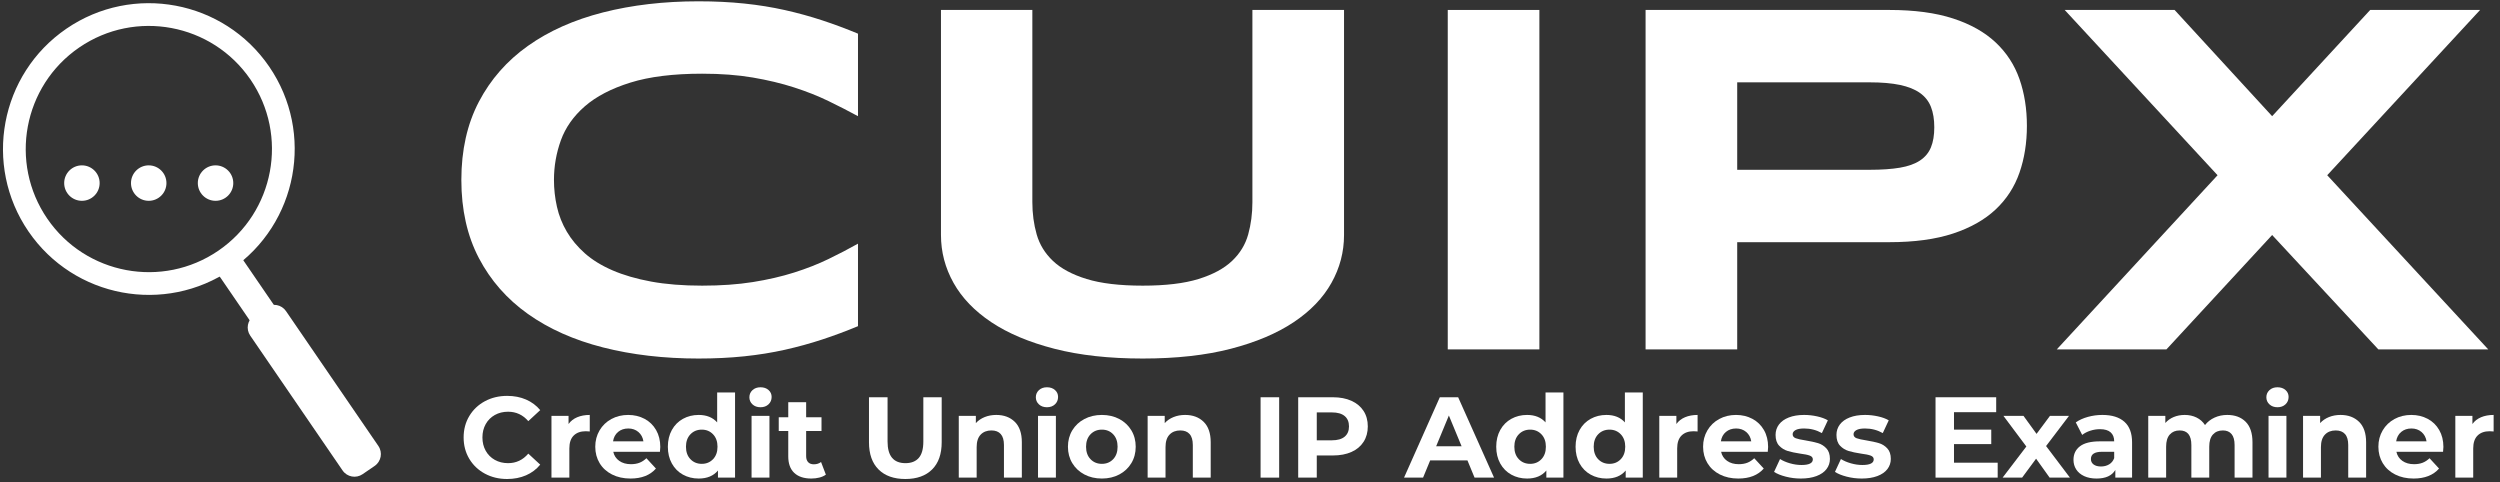
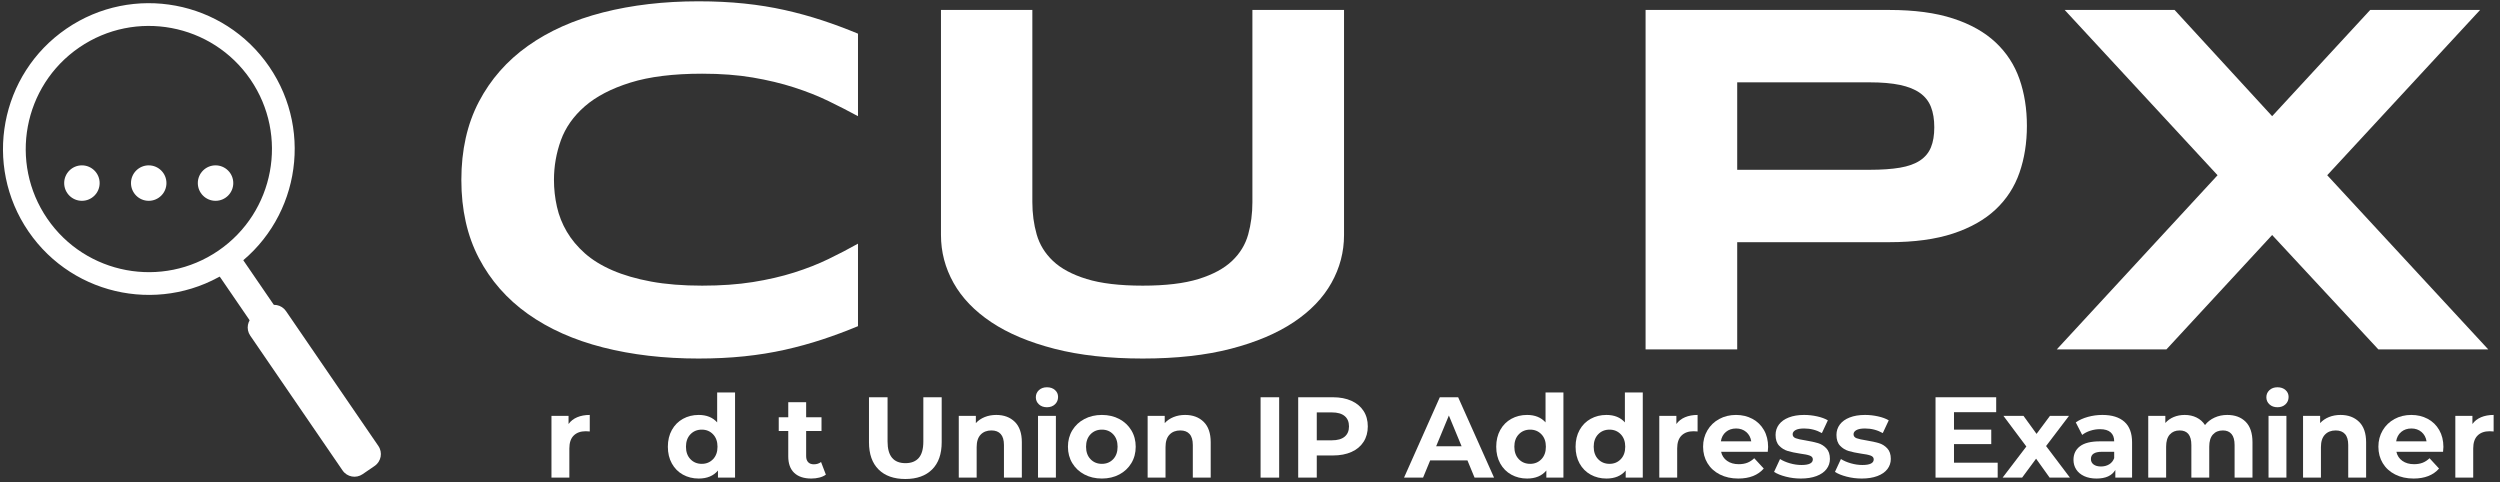
<svg xmlns="http://www.w3.org/2000/svg" width="100%" height="100%" viewBox="0 0 850 164" version="1.1" xml:space="preserve" style="fill-rule:evenodd;clip-rule:evenodd;stroke-linejoin:round;stroke-miterlimit:2;">
  <rect x="0" y="0" width="850" height="164" fill="#333333" stroke="none" />
  <g transform="matrix(1,0,0,1,-182.507,-174.41)">
    <g transform="matrix(1,0,0,1,144.049,-10.237)">
      <g transform="matrix(1.519,0,0,1.358,-48.333,-122.772)">
        <path d="M249.182,308.039C246.528,309.276 243.857,310.389 241.166,311.379C238.476,312.369 235.694,313.224 232.819,313.946C229.944,314.667 226.913,315.214 223.725,315.585C220.538,315.956 217.12,316.142 213.471,316.142C205.732,316.142 198.61,315.214 192.105,313.358C185.601,311.503 179.999,308.709 175.3,304.977C170.602,301.246 166.944,296.586 164.327,290.999C161.711,285.412 160.402,278.886 160.402,271.423C160.402,263.96 161.711,257.434 164.327,251.847C166.944,246.26 170.602,241.6 175.3,237.869C179.999,234.137 185.601,231.343 192.105,229.488C198.61,227.632 205.732,226.705 213.471,226.705C217.12,226.705 220.538,226.89 223.725,227.261C226.913,227.632 229.944,228.179 232.819,228.9C235.694,229.622 238.476,230.477 241.166,231.467C243.857,232.457 246.528,233.57 249.182,234.807L249.182,255.465C247.081,254.187 244.87,252.919 242.548,251.662C240.226,250.404 237.665,249.27 234.864,248.26C232.063,247.249 228.986,246.425 225.633,245.786C222.279,245.147 218.501,244.827 214.3,244.827C207.851,244.827 202.498,245.569 198.241,247.054C193.985,248.538 190.585,250.517 188.042,252.991C185.499,255.465 183.712,258.3 182.68,261.496C181.648,264.692 181.132,268.001 181.132,271.423C181.132,273.691 181.353,275.928 181.796,278.134C182.238,280.34 182.975,282.422 184.007,284.381C185.039,286.34 186.384,288.144 188.042,289.793C189.701,291.442 191.764,292.865 194.234,294.061C196.703,295.256 199.587,296.194 202.885,296.875C206.183,297.555 209.988,297.895 214.3,297.895C218.501,297.895 222.279,297.596 225.633,296.999C228.986,296.401 232.063,295.607 234.864,294.617C237.665,293.628 240.226,292.504 242.548,291.246C244.87,289.989 247.081,288.7 249.182,287.381L249.182,308.039Z" style="fill:white;fill-rule:nonzero;" />
        <path d="M357.973,285.216C357.973,289.463 357.033,293.463 355.153,297.215C353.274,300.967 350.455,304.245 346.695,307.049C342.936,309.853 338.247,312.07 332.627,313.698C327.007,315.327 320.438,316.142 312.919,316.142C305.401,316.142 298.814,315.327 293.157,313.698C287.5,312.07 282.792,309.853 279.033,307.049C275.274,304.245 272.455,300.967 270.575,297.215C268.696,293.463 267.756,289.463 267.756,285.216L267.756,228.869L288.209,228.869L288.209,276.99C288.209,279.835 288.532,282.525 289.177,285.061C289.822,287.597 291.038,289.813 292.825,291.71C294.613,293.607 297.119,295.112 300.343,296.225C303.568,297.339 307.76,297.895 312.919,297.895C318.042,297.895 322.207,297.339 325.413,296.225C328.619,295.112 331.116,293.607 332.903,291.71C334.691,289.813 335.897,287.597 336.524,285.061C337.15,282.525 337.464,279.835 337.464,276.99L337.464,228.869L357.973,228.869L357.973,285.216Z" style="fill:white;fill-rule:nonzero;" />
-         <rect x="381.19" y="228.869" width="20.509" height="84.984" style="fill:white;fill-rule:nonzero;" />
        <path d="M510.821,257.878C510.821,262.125 510.269,266.032 509.163,269.598C508.057,273.165 506.279,276.237 503.828,278.814C501.378,281.391 498.199,283.402 494.293,284.845C490.386,286.288 485.632,287.01 480.03,287.01L445.978,287.01L445.978,313.853L425.469,313.853L425.469,228.869L480.03,228.869C485.632,228.869 490.386,229.581 494.293,231.003C498.199,232.426 501.378,234.426 503.828,237.003C506.279,239.58 508.057,242.642 509.163,246.188C510.269,249.734 510.821,253.63 510.821,257.878ZM490.091,258.249C490.091,256.269 489.843,254.569 489.345,253.146C488.848,251.723 488.028,250.559 486.885,249.651C485.743,248.744 484.25,248.074 482.408,247.641C480.565,247.208 478.298,246.992 475.608,246.992L445.978,246.992L445.978,268.887L475.608,268.887C478.298,268.887 480.565,268.712 482.408,268.361C484.25,268.011 485.743,267.413 486.885,266.568C488.028,265.722 488.848,264.619 489.345,263.259C489.843,261.898 490.091,260.228 490.091,258.249Z" style="fill:white;fill-rule:nonzero;" />
        <path d="M578.042,270.248L614.084,313.853L589.485,313.853L565.714,285.216L542.054,313.853L517.51,313.853L553.497,270.248L519.279,228.869L543.879,228.869L565.714,255.465L587.66,228.869L612.26,228.869L578.042,270.248Z" style="fill:white;fill-rule:nonzero;" />
      </g>
      <g transform="matrix(1.476,0,0,0.312,-26.777,246.668)">
-         <path d="M161.006,323.201C159.121,323.201 157.418,321.262 155.894,317.384C154.371,313.505 153.174,308.126 152.302,301.245C151.43,294.364 150.994,286.586 150.994,277.912C150.994,269.238 151.43,261.46 152.302,254.579C153.174,247.698 154.371,242.319 155.894,238.44C157.418,234.562 159.13,232.623 161.032,232.623C162.634,232.623 164.083,233.957 165.377,236.626C166.671,239.295 167.759,243.132 168.639,248.136L165.892,260.147C164.642,253.307 163.092,249.888 161.243,249.888C160.099,249.888 159.077,251.076 158.179,253.453C157.281,255.83 156.581,259.146 156.079,263.399C155.577,267.653 155.326,272.491 155.326,277.912C155.326,283.333 155.577,288.171 156.079,292.425C156.581,296.678 157.281,299.994 158.179,302.371C159.077,304.748 160.099,305.936 161.243,305.936C163.092,305.936 164.642,302.475 165.892,295.552L168.639,307.563C167.759,312.651 166.667,316.529 165.364,319.198C164.061,321.867 162.608,323.201 161.006,323.201Z" style="fill:white;fill-rule:nonzero;" />
        <path d="M175.164,263.274C175.657,260.021 176.322,257.561 177.158,255.893C177.995,254.225 178.959,253.391 180.05,253.391L180.05,271.406C179.593,271.24 179.284,271.156 179.126,271.156C177.946,271.156 177.022,272.72 176.352,275.848C175.683,278.975 175.349,283.667 175.349,289.922L175.349,321.7L171.228,321.7L171.228,254.392L175.164,254.392L175.164,263.274Z" style="fill:white;fill-rule:nonzero;" />
-         <path d="M196.295,288.296C196.295,288.546 196.269,290.298 196.216,293.551L185.465,293.551C185.659,297.721 186.117,301.015 186.839,303.434C187.561,305.853 188.459,307.062 189.533,307.062C190.273,307.062 190.929,306.541 191.501,305.498C192.073,304.456 192.606,302.809 193.099,300.557L195.292,311.816C193.953,319.073 191.999,322.701 189.428,322.701C187.825,322.701 186.408,321.221 185.175,318.26C183.942,315.299 182.991,311.191 182.322,305.936C181.653,300.682 181.318,294.718 181.318,288.046C181.318,281.457 181.649,275.514 182.309,270.218C182.969,264.922 183.876,260.793 185.03,257.832C186.183,254.871 187.473,253.391 188.899,253.391C190.29,253.391 191.55,254.809 192.677,257.644C193.804,260.48 194.688,264.546 195.331,269.842C195.974,275.139 196.295,281.29 196.295,288.296ZM188.926,268.154C187.992,268.154 187.209,269.405 186.575,271.907C185.941,274.409 185.553,277.829 185.413,282.166L192.412,282.166C192.272,277.912 191.884,274.513 191.25,271.969C190.616,269.425 189.841,268.154 188.926,268.154Z" style="fill:white;fill-rule:nonzero;" />
        <path d="M213.518,228.869L213.518,321.7L209.582,321.7L209.582,313.943C208.56,319.782 207.081,322.701 205.144,322.701C203.806,322.701 202.595,321.283 201.512,318.447C200.429,315.611 199.58,311.566 198.963,306.312C198.347,301.057 198.039,294.968 198.039,288.046C198.039,281.123 198.347,275.034 198.963,269.78C199.58,264.525 200.429,260.48 201.512,257.644C202.595,254.809 203.806,253.391 205.144,253.391C206.958,253.391 208.376,256.101 209.397,261.523L209.397,228.869L213.518,228.869ZM205.857,306.687C206.896,306.687 207.759,304.998 208.446,301.62C209.133,298.242 209.476,293.717 209.476,288.046C209.476,282.374 209.133,277.849 208.446,274.471C207.759,271.094 206.896,269.405 205.857,269.405C204.801,269.405 203.929,271.094 203.242,274.471C202.556,277.849 202.212,282.374 202.212,288.046C202.212,293.717 202.556,298.242 203.242,301.62C203.929,304.998 204.801,306.687 205.857,306.687Z" style="fill:white;fill-rule:nonzero;" />
-         <path d="M217.321,254.392L221.442,254.392L221.442,321.7L217.321,321.7L217.321,254.392ZM219.382,245.008C218.624,245.008 218.008,243.966 217.533,241.881C217.057,239.796 216.819,237.21 216.819,234.124C216.819,231.038 217.057,228.452 217.533,226.367C218.008,224.282 218.624,223.239 219.382,223.239C220.139,223.239 220.755,224.24 221.231,226.242C221.706,228.244 221.944,230.746 221.944,233.749C221.944,237.001 221.706,239.691 221.231,241.818C220.755,243.945 220.139,245.008 219.382,245.008Z" style="fill:white;fill-rule:nonzero;" />
        <path d="M234.438,318.447C234.033,319.865 233.535,320.929 232.945,321.638C232.356,322.346 231.735,322.701 231.083,322.701C229.393,322.701 228.085,320.658 227.161,316.571C226.236,312.484 225.774,306.479 225.774,298.555L225.774,270.906L223.582,270.906L223.582,255.893L225.774,255.893L225.774,239.504L229.895,239.504L229.895,255.893L233.434,255.893L233.434,270.906L229.895,270.906L229.895,298.305C229.895,301.141 230.049,303.33 230.357,304.873C230.665,306.416 231.101,307.187 231.664,307.187C232.316,307.187 232.871,306.353 233.328,304.685L234.438,318.447Z" style="fill:white;fill-rule:nonzero;" />
        <path d="M252.743,323.201C250.102,323.201 248.046,319.74 246.575,312.817C245.105,305.895 244.37,296.011 244.37,283.167L244.37,234.124L248.649,234.124L248.649,282.416C248.649,298.096 250.022,305.936 252.77,305.936C254.108,305.936 255.129,304.039 255.834,300.244C256.538,296.449 256.89,290.506 256.89,282.416L256.89,234.124L261.117,234.124L261.117,283.167C261.117,296.011 260.381,305.895 258.911,312.817C257.44,319.74 255.385,323.201 252.743,323.201Z" style="fill:white;fill-rule:nonzero;" />
        <path d="M273.69,253.391C275.451,253.391 276.873,255.893 277.956,260.897C279.039,265.902 279.58,273.325 279.58,283.167L279.58,321.7L275.46,321.7L275.46,286.169C275.46,280.831 275.213,276.849 274.72,274.221C274.227,271.594 273.514,270.28 272.58,270.28C271.541,270.28 270.714,271.803 270.097,274.847C269.481,277.891 269.173,282.416 269.173,288.421L269.173,321.7L265.052,321.7L265.052,254.392L268.988,254.392L268.988,262.273C269.534,259.438 270.212,257.248 271.022,255.705C271.832,254.162 272.721,253.391 273.69,253.391Z" style="fill:white;fill-rule:nonzero;" />
        <path d="M283.305,254.392L287.425,254.392L287.425,321.7L283.305,321.7L283.305,254.392ZM285.365,245.008C284.608,245.008 283.991,243.966 283.516,241.881C283.041,239.796 282.803,237.21 282.803,234.124C282.803,231.038 283.041,228.452 283.516,226.367C283.991,224.282 284.608,223.239 285.365,223.239C286.122,223.239 286.739,224.24 287.214,226.242C287.689,228.244 287.927,230.746 287.927,233.749C287.927,237.001 287.689,239.691 287.214,241.818C286.739,243.945 286.122,245.008 285.365,245.008Z" style="fill:white;fill-rule:nonzero;" />
        <path d="M298.018,322.701C296.521,322.701 295.178,321.221 293.989,318.26C292.801,315.299 291.872,311.191 291.203,305.936C290.533,300.682 290.199,294.718 290.199,288.046C290.199,281.373 290.533,275.41 291.203,270.155C291.872,264.901 292.801,260.793 293.989,257.832C295.178,254.871 296.521,253.391 298.018,253.391C299.514,253.391 300.853,254.871 302.033,257.832C303.212,260.793 304.137,264.901 304.806,270.155C305.475,275.41 305.81,281.373 305.81,288.046C305.81,294.718 305.475,300.682 304.806,305.936C304.137,311.191 303.212,315.299 302.033,318.26C300.853,321.221 299.514,322.701 298.018,322.701ZM298.018,306.687C299.074,306.687 299.941,304.998 300.619,301.62C301.297,298.242 301.636,293.717 301.636,288.046C301.636,282.374 301.297,277.849 300.619,274.471C299.941,271.094 299.074,269.405 298.018,269.405C296.961,269.405 296.089,271.094 295.403,274.471C294.716,277.849 294.372,282.374 294.372,288.046C294.372,293.717 294.716,298.242 295.403,301.62C296.089,304.998 296.961,306.687 298.018,306.687Z" style="fill:white;fill-rule:nonzero;" />
        <path d="M317.194,253.391C318.955,253.391 320.377,255.893 321.46,260.897C322.543,265.902 323.085,273.325 323.085,283.167L323.085,321.7L318.964,321.7L318.964,286.169C318.964,280.831 318.718,276.849 318.225,274.221C317.732,271.594 317.018,270.28 316.085,270.28C315.046,270.28 314.218,271.803 313.602,274.847C312.986,277.891 312.678,282.416 312.678,288.421L312.678,321.7L308.557,321.7L308.557,254.392L312.493,254.392L312.493,262.273C313.039,259.438 313.717,257.248 314.527,255.705C315.337,254.162 316.226,253.391 317.194,253.391Z" style="fill:white;fill-rule:nonzero;" />
        <rect x="334.575" y="234.124" width="4.279" height="87.576" style="fill:white;fill-rule:nonzero;" />
        <path d="M351.243,234.124C352.88,234.124 354.302,235.417 355.509,238.002C356.715,240.588 357.644,244.258 358.295,249.012C358.947,253.766 359.273,259.396 359.273,265.902C359.273,272.324 358.947,277.933 358.295,282.729C357.644,287.525 356.715,291.194 355.509,293.738C354.302,296.282 352.88,297.554 351.243,297.554L347.518,297.554L347.518,321.7L343.239,321.7L343.239,234.124L351.243,234.124ZM351.005,281.04C352.291,281.04 353.268,279.726 353.937,277.099C354.606,274.471 354.941,270.739 354.941,265.902C354.941,260.981 354.606,257.206 353.937,254.579C353.268,251.952 352.291,250.638 351.005,250.638L347.518,250.638L347.518,281.04L351.005,281.04Z" style="fill:white;fill-rule:nonzero;" />
        <path d="M382.227,302.934L373.642,302.934L372.005,321.7L367.62,321.7L375.861,234.124L380.087,234.124L388.355,321.7L383.865,321.7L382.227,302.934ZM380.88,287.545L377.948,254.016L375.016,287.545L380.88,287.545Z" style="fill:white;fill-rule:nonzero;" />
        <path d="M404.336,228.869L404.336,321.7L400.4,321.7L400.4,313.943C399.379,319.782 397.9,322.701 395.962,322.701C394.624,322.701 393.413,321.283 392.33,318.447C391.248,315.611 390.398,311.566 389.782,306.312C389.165,301.057 388.857,294.968 388.857,288.046C388.857,281.123 389.165,275.034 389.782,269.78C390.398,264.525 391.248,260.48 392.33,257.644C393.413,254.809 394.624,253.391 395.962,253.391C397.776,253.391 399.194,256.101 400.215,261.523L400.215,228.869L404.336,228.869ZM396.676,306.687C397.715,306.687 398.578,304.998 399.264,301.62C399.951,298.242 400.294,293.717 400.294,288.046C400.294,282.374 399.951,277.849 399.264,274.471C398.578,271.094 397.715,269.405 396.676,269.405C395.619,269.405 394.747,271.094 394.061,274.471C393.374,277.849 393.03,282.374 393.03,288.046C393.03,293.717 393.374,298.242 394.061,301.62C394.747,304.998 395.619,306.687 396.676,306.687Z" style="fill:white;fill-rule:nonzero;" />
        <path d="M422.615,228.869L422.615,321.7L418.679,321.7L418.679,313.943C417.658,319.782 416.178,322.701 414.241,322.701C412.903,322.701 411.692,321.283 410.609,318.447C409.526,315.611 408.677,311.566 408.06,306.312C407.444,301.057 407.136,294.968 407.136,288.046C407.136,281.123 407.444,275.034 408.06,269.78C408.677,264.525 409.526,260.48 410.609,257.644C411.692,254.809 412.903,253.391 414.241,253.391C416.055,253.391 417.473,256.101 418.494,261.523L418.494,228.869L422.615,228.869ZM414.955,306.687C415.993,306.687 416.856,304.998 417.543,301.62C418.23,298.242 418.573,293.717 418.573,288.046C418.573,282.374 418.23,277.849 417.543,274.471C416.856,271.094 415.993,269.405 414.955,269.405C413.898,269.405 413.026,271.094 412.339,274.471C411.653,277.849 411.309,282.374 411.309,288.046C411.309,293.717 411.653,298.242 412.339,301.62C413.026,304.998 413.898,306.687 414.955,306.687Z" style="fill:white;fill-rule:nonzero;" />
        <path d="M430.354,263.274C430.847,260.021 431.512,257.561 432.348,255.893C433.185,254.225 434.149,253.391 435.241,253.391L435.241,271.406C434.783,271.24 434.475,271.156 434.316,271.156C433.136,271.156 432.212,272.72 431.543,275.848C430.874,278.975 430.539,283.667 430.539,289.922L430.539,321.7L426.418,321.7L426.418,254.392L430.354,254.392L430.354,263.274Z" style="fill:white;fill-rule:nonzero;" />
        <path d="M451.486,288.296C451.486,288.546 451.459,290.298 451.407,293.551L440.656,293.551C440.85,297.721 441.307,301.015 442.029,303.434C442.751,305.853 443.649,307.062 444.724,307.062C445.463,307.062 446.119,306.541 446.692,305.498C447.264,304.456 447.797,302.809 448.29,300.557L450.482,311.816C449.144,319.073 447.189,322.701 444.618,322.701C443.016,322.701 441.598,321.221 440.365,318.26C439.133,315.299 438.182,311.191 437.512,305.936C436.843,300.682 436.509,294.718 436.509,288.046C436.509,281.457 436.839,275.514 437.499,270.218C438.16,264.922 439.067,260.793 440.22,257.832C441.373,254.871 442.663,253.391 444.09,253.391C445.481,253.391 446.74,254.809 447.867,257.644C448.994,260.48 449.879,264.546 450.522,269.842C451.164,275.139 451.486,281.29 451.486,288.296ZM444.116,268.154C443.183,268.154 442.399,269.405 441.765,271.907C441.131,274.409 440.744,277.829 440.603,282.166L447.603,282.166C447.462,277.912 447.075,274.513 446.441,271.969C445.807,269.425 445.032,268.154 444.116,268.154Z" style="fill:white;fill-rule:nonzero;" />
        <path d="M459.014,322.701C457.834,322.701 456.681,322.013 455.554,320.637C454.427,319.26 453.528,317.53 452.859,315.445L454.233,301.432C454.867,303.351 455.633,304.915 456.531,306.124C457.429,307.333 458.31,307.938 459.172,307.938C460.916,307.938 461.787,305.895 461.787,301.808C461.787,299.889 461.55,298.513 461.074,297.679C460.599,296.845 459.868,296.136 458.882,295.552C457.72,294.718 456.76,293.759 456.003,292.675C455.245,291.591 454.589,289.672 454.035,286.92C453.48,284.167 453.203,280.247 453.203,275.16C453.203,270.906 453.462,267.132 453.982,263.837C454.501,260.543 455.259,257.978 456.254,256.143C457.249,254.308 458.424,253.391 459.78,253.391C460.784,253.391 461.783,253.912 462.778,254.955C463.773,255.997 464.596,257.436 465.248,259.271L463.874,273.158C462.624,269.822 461.259,268.154 459.78,268.154C458.899,268.154 458.239,268.737 457.799,269.905C457.359,271.073 457.138,272.574 457.138,274.409C457.138,276.494 457.376,277.954 457.852,278.788C458.327,279.622 459.084,280.414 460.123,281.165C461.286,282.082 462.236,283.062 462.976,284.105C463.716,285.147 464.358,287.045 464.904,289.797C465.45,292.55 465.723,296.386 465.723,301.307C465.723,305.478 465.459,309.189 464.931,312.442C464.402,315.695 463.632,318.218 462.619,320.011C461.607,321.804 460.405,322.701 459.014,322.701Z" style="fill:white;fill-rule:nonzero;" />
        <path d="M473.04,322.701C471.86,322.701 470.707,322.013 469.58,320.637C468.453,319.26 467.555,317.53 466.885,315.445L468.259,301.432C468.893,303.351 469.659,304.915 470.557,306.124C471.455,307.333 472.336,307.938 473.198,307.938C474.942,307.938 475.814,305.895 475.814,301.808C475.814,299.889 475.576,298.513 475.1,297.679C474.625,296.845 473.894,296.136 472.908,295.552C471.746,294.718 470.786,293.759 470.029,292.675C469.272,291.591 468.616,289.672 468.061,286.92C467.506,284.167 467.229,280.247 467.229,275.16C467.229,270.906 467.489,267.132 468.008,263.837C468.528,260.543 469.285,257.978 470.28,256.143C471.275,254.308 472.45,253.391 473.806,253.391C474.81,253.391 475.809,253.912 476.804,254.955C477.799,255.997 478.622,257.436 479.274,259.271L477.9,273.158C476.65,269.822 475.285,268.154 473.806,268.154C472.926,268.154 472.265,268.737 471.825,269.905C471.385,271.073 471.165,272.574 471.165,274.409C471.165,276.494 471.402,277.954 471.878,278.788C472.353,279.622 473.11,280.414 474.149,281.165C475.312,282.082 476.263,283.062 477.002,284.105C477.742,285.147 478.385,287.045 478.93,289.797C479.476,292.55 479.749,296.386 479.749,301.307C479.749,305.478 479.485,309.189 478.957,312.442C478.429,315.695 477.658,318.218 476.646,320.011C475.633,321.804 474.431,322.701 473.04,322.701Z" style="fill:white;fill-rule:nonzero;" />
        <path d="M504.368,305.436L504.368,321.7L490.051,321.7L490.051,234.124L504.024,234.124L504.024,250.388L494.304,250.388L494.304,269.405L502.888,269.405L502.888,285.168L494.304,285.168L494.304,305.436L504.368,305.436Z" style="fill:white;fill-rule:nonzero;" />
        <path d="M516.333,321.7L513.216,301.057L509.994,321.7L505.503,321.7L510.971,287.796L505.688,254.392L510.311,254.392L513.322,274.034L516.413,254.392L520.797,254.392L515.514,287.295L521.009,321.7L516.333,321.7Z" style="fill:white;fill-rule:nonzero;" />
        <path d="M528.484,253.391C530.685,253.391 532.376,255.872 533.556,260.835C534.735,265.797 535.325,273.283 535.325,283.292L535.325,321.7L531.469,321.7L531.469,313.318C530.694,319.573 529.25,322.701 527.137,322.701C526.045,322.701 525.099,321.825 524.297,320.074C523.496,318.322 522.884,315.903 522.461,312.817C522.039,309.731 521.828,306.228 521.828,302.308C521.828,296.053 522.325,291.132 523.32,287.545C524.315,283.959 525.851,282.166 527.929,282.166L531.205,282.166C531.205,277.912 530.932,274.638 530.386,272.345C529.84,270.051 529.021,268.904 527.929,268.904C527.172,268.904 526.428,269.467 525.697,270.593C524.966,271.719 524.346,273.241 523.835,275.16L522.356,261.523C523.131,258.937 524.06,256.935 525.143,255.518C526.226,254.1 527.339,253.391 528.484,253.391ZM528.167,309.565C528.871,309.565 529.497,308.793 530.042,307.25C530.588,305.707 530.976,303.434 531.205,300.432L531.205,293.551L528.378,293.551C526.688,293.551 525.843,296.178 525.843,301.432C525.843,303.935 526.049,305.916 526.463,307.375C526.877,308.835 527.445,309.565 528.167,309.565Z" style="fill:white;fill-rule:nonzero;" />
        <path d="M557.249,253.391C559.028,253.391 560.441,255.872 561.489,260.835C562.537,265.797 563.061,273.241 563.061,283.167L563.061,321.7L558.94,321.7L558.94,286.169C558.94,280.831 558.707,276.849 558.24,274.221C557.773,271.594 557.109,270.28 556.246,270.28C555.277,270.28 554.511,271.761 553.948,274.722C553.384,277.683 553.102,282.082 553.102,287.921L553.102,321.7L548.982,321.7L548.982,286.169C548.982,275.577 548.084,270.28 546.287,270.28C545.336,270.28 544.579,271.761 544.016,274.722C543.452,277.683 543.17,282.082 543.17,287.921L543.17,321.7L539.05,321.7L539.05,254.392L542.986,254.392L542.986,262.148C543.514,259.312 544.161,257.144 544.927,255.643C545.693,254.141 546.534,253.391 547.45,253.391C548.453,253.391 549.36,254.329 550.17,256.206C550.98,258.082 551.632,260.814 552.125,264.4C552.706,260.897 553.441,258.186 554.331,256.268C555.22,254.35 556.193,253.391 557.249,253.391Z" style="fill:white;fill-rule:nonzero;" />
        <path d="M566.759,254.392L570.879,254.392L570.879,321.7L566.759,321.7L566.759,254.392ZM568.819,245.008C568.062,245.008 567.445,243.966 566.97,241.881C566.494,239.796 566.257,237.21 566.257,234.124C566.257,231.038 566.494,228.452 566.97,226.367C567.445,224.282 568.062,223.239 568.819,223.239C569.576,223.239 570.192,224.24 570.668,226.242C571.143,228.244 571.381,230.746 571.381,233.749C571.381,237.001 571.143,239.691 570.668,241.818C570.192,243.945 569.576,245.008 568.819,245.008Z" style="fill:white;fill-rule:nonzero;" />
        <path d="M583.347,253.391C585.108,253.391 586.53,255.893 587.613,260.897C588.696,265.902 589.237,273.325 589.237,283.167L589.237,321.7L585.117,321.7L585.117,286.169C585.117,280.831 584.87,276.849 584.377,274.221C583.884,271.594 583.171,270.28 582.237,270.28C581.199,270.28 580.371,271.803 579.755,274.847C579.138,277.891 578.83,282.416 578.83,288.421L578.83,321.7L574.709,321.7L574.709,254.392L578.645,254.392L578.645,262.273C579.191,259.438 579.869,257.248 580.679,255.705C581.489,254.162 582.378,253.391 583.347,253.391Z" style="fill:white;fill-rule:nonzero;" />
        <path d="M607.041,288.296C607.041,288.546 607.014,290.298 606.961,293.551L596.211,293.551C596.404,297.721 596.862,301.015 597.584,303.434C598.306,305.853 599.204,307.062 600.279,307.062C601.018,307.062 601.674,306.541 602.246,305.498C602.819,304.456 603.351,302.809 603.845,300.557L606.037,311.816C604.699,319.073 602.744,322.701 600.173,322.701C598.57,322.701 597.153,321.221 595.92,318.26C594.688,315.299 593.737,311.191 593.067,305.936C592.398,300.682 592.064,294.718 592.064,288.046C592.064,281.457 592.394,275.514 593.054,270.218C593.715,264.922 594.621,260.793 595.775,257.832C596.928,254.871 598.218,253.391 599.645,253.391C601.036,253.391 602.295,254.809 603.422,257.644C604.549,260.48 605.434,264.546 606.077,269.842C606.719,275.139 607.041,281.29 607.041,288.296ZM599.671,268.154C598.738,268.154 597.954,269.405 597.32,271.907C596.686,274.409 596.299,277.829 596.158,282.166L603.158,282.166C603.017,277.912 602.629,274.513 601.996,271.969C601.362,269.425 600.587,268.154 599.671,268.154Z" style="fill:white;fill-rule:nonzero;" />
        <path d="M613.724,263.274C614.217,260.021 614.881,257.561 615.718,255.893C616.554,254.225 617.518,253.391 618.61,253.391L618.61,271.406C618.152,271.24 617.844,271.156 617.686,271.156C616.506,271.156 615.581,272.72 614.912,275.848C614.243,278.975 613.908,283.667 613.908,289.922L613.908,321.7L609.788,321.7L609.788,254.392L613.724,254.392L613.724,263.274Z" style="fill:white;fill-rule:nonzero;" />
      </g>
    </g>
    <g transform="matrix(0.545,0,0,0.545,147.143,80.193)">
      <g transform="matrix(0.825,-0.565,0.565,0.825,-99.883,120.116)">
        <g transform="matrix(0.782,0,0,0.782,-5.734,18.912)">
          <path d="M173.853,199.376C238.088,199.376 290.238,251.526 290.238,315.761C290.238,379.996 238.088,432.146 173.853,432.146C109.618,432.146 57.468,379.996 57.468,315.761C57.468,251.526 109.618,199.376 173.853,199.376ZM173.853,217.522C228.072,217.522 272.091,261.542 272.091,315.761C272.091,369.98 228.072,413.999 173.853,413.999C119.634,413.999 75.614,369.98 75.614,315.761C75.614,261.542 119.634,217.522 173.853,217.522Z" style="fill:white;" />
        </g>
        <g transform="matrix(1,0,0,1,-0.06,-16.207)">
          <path d="M143.751,413.806L143.751,515.805C143.751,520.75 139.736,524.765 134.791,524.765L125.655,524.765C120.71,524.765 116.696,520.75 116.696,515.805L116.696,413.806C116.696,408.861 120.71,404.846 125.655,404.846L134.791,404.846C139.736,404.846 143.751,408.861 143.751,413.806Z" style="fill:white;" />
        </g>
        <g transform="matrix(4.142,0,0,1,-417.395,0)">
          <rect x="130.163" y="352.998" width="4.319" height="41.182" style="fill:white;" />
        </g>
      </g>
      <g transform="matrix(1,0,0,1,1.462,0)">
        <circle cx="114.526" cy="287.092" r="11.06" style="fill:white;" />
      </g>
      <g transform="matrix(1,0,0,1,43.142,0)">
        <circle cx="114.526" cy="287.092" r="11.06" style="fill:white;" />
      </g>
      <g transform="matrix(1,0,0,1,84.834,0)">
        <circle cx="114.526" cy="287.092" r="11.06" style="fill:white;" />
      </g>
    </g>
  </g>
</svg>